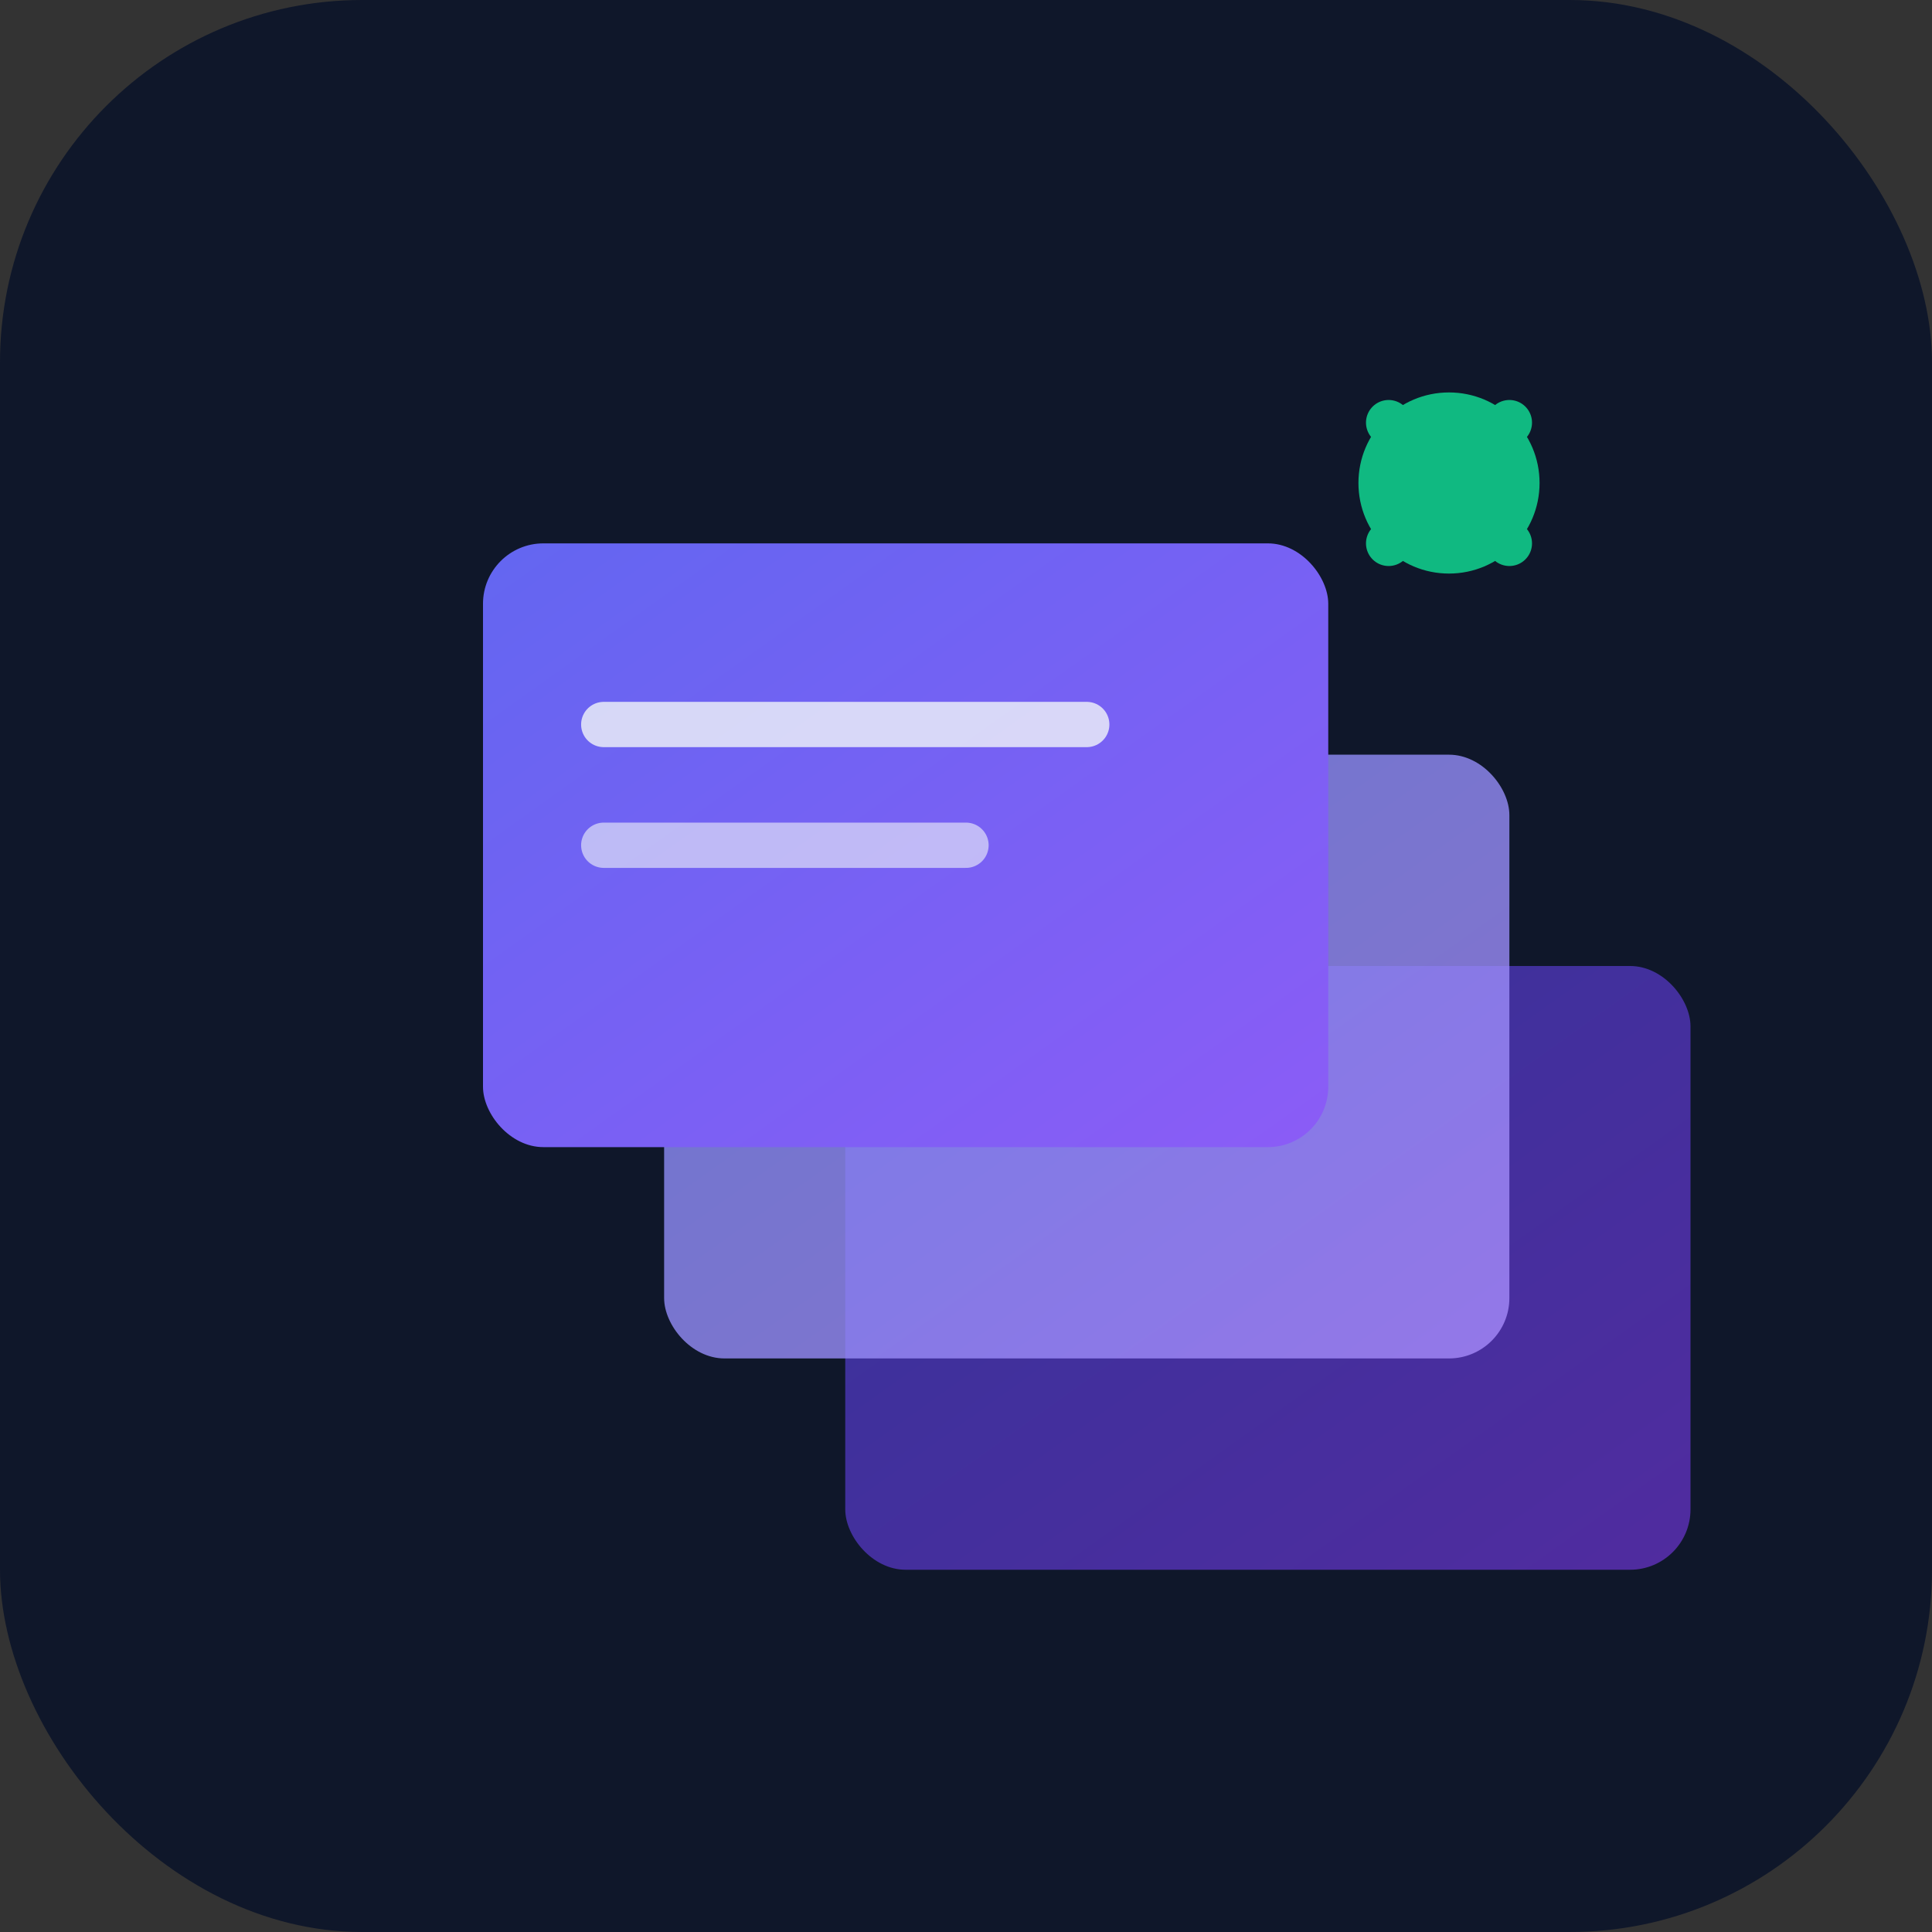
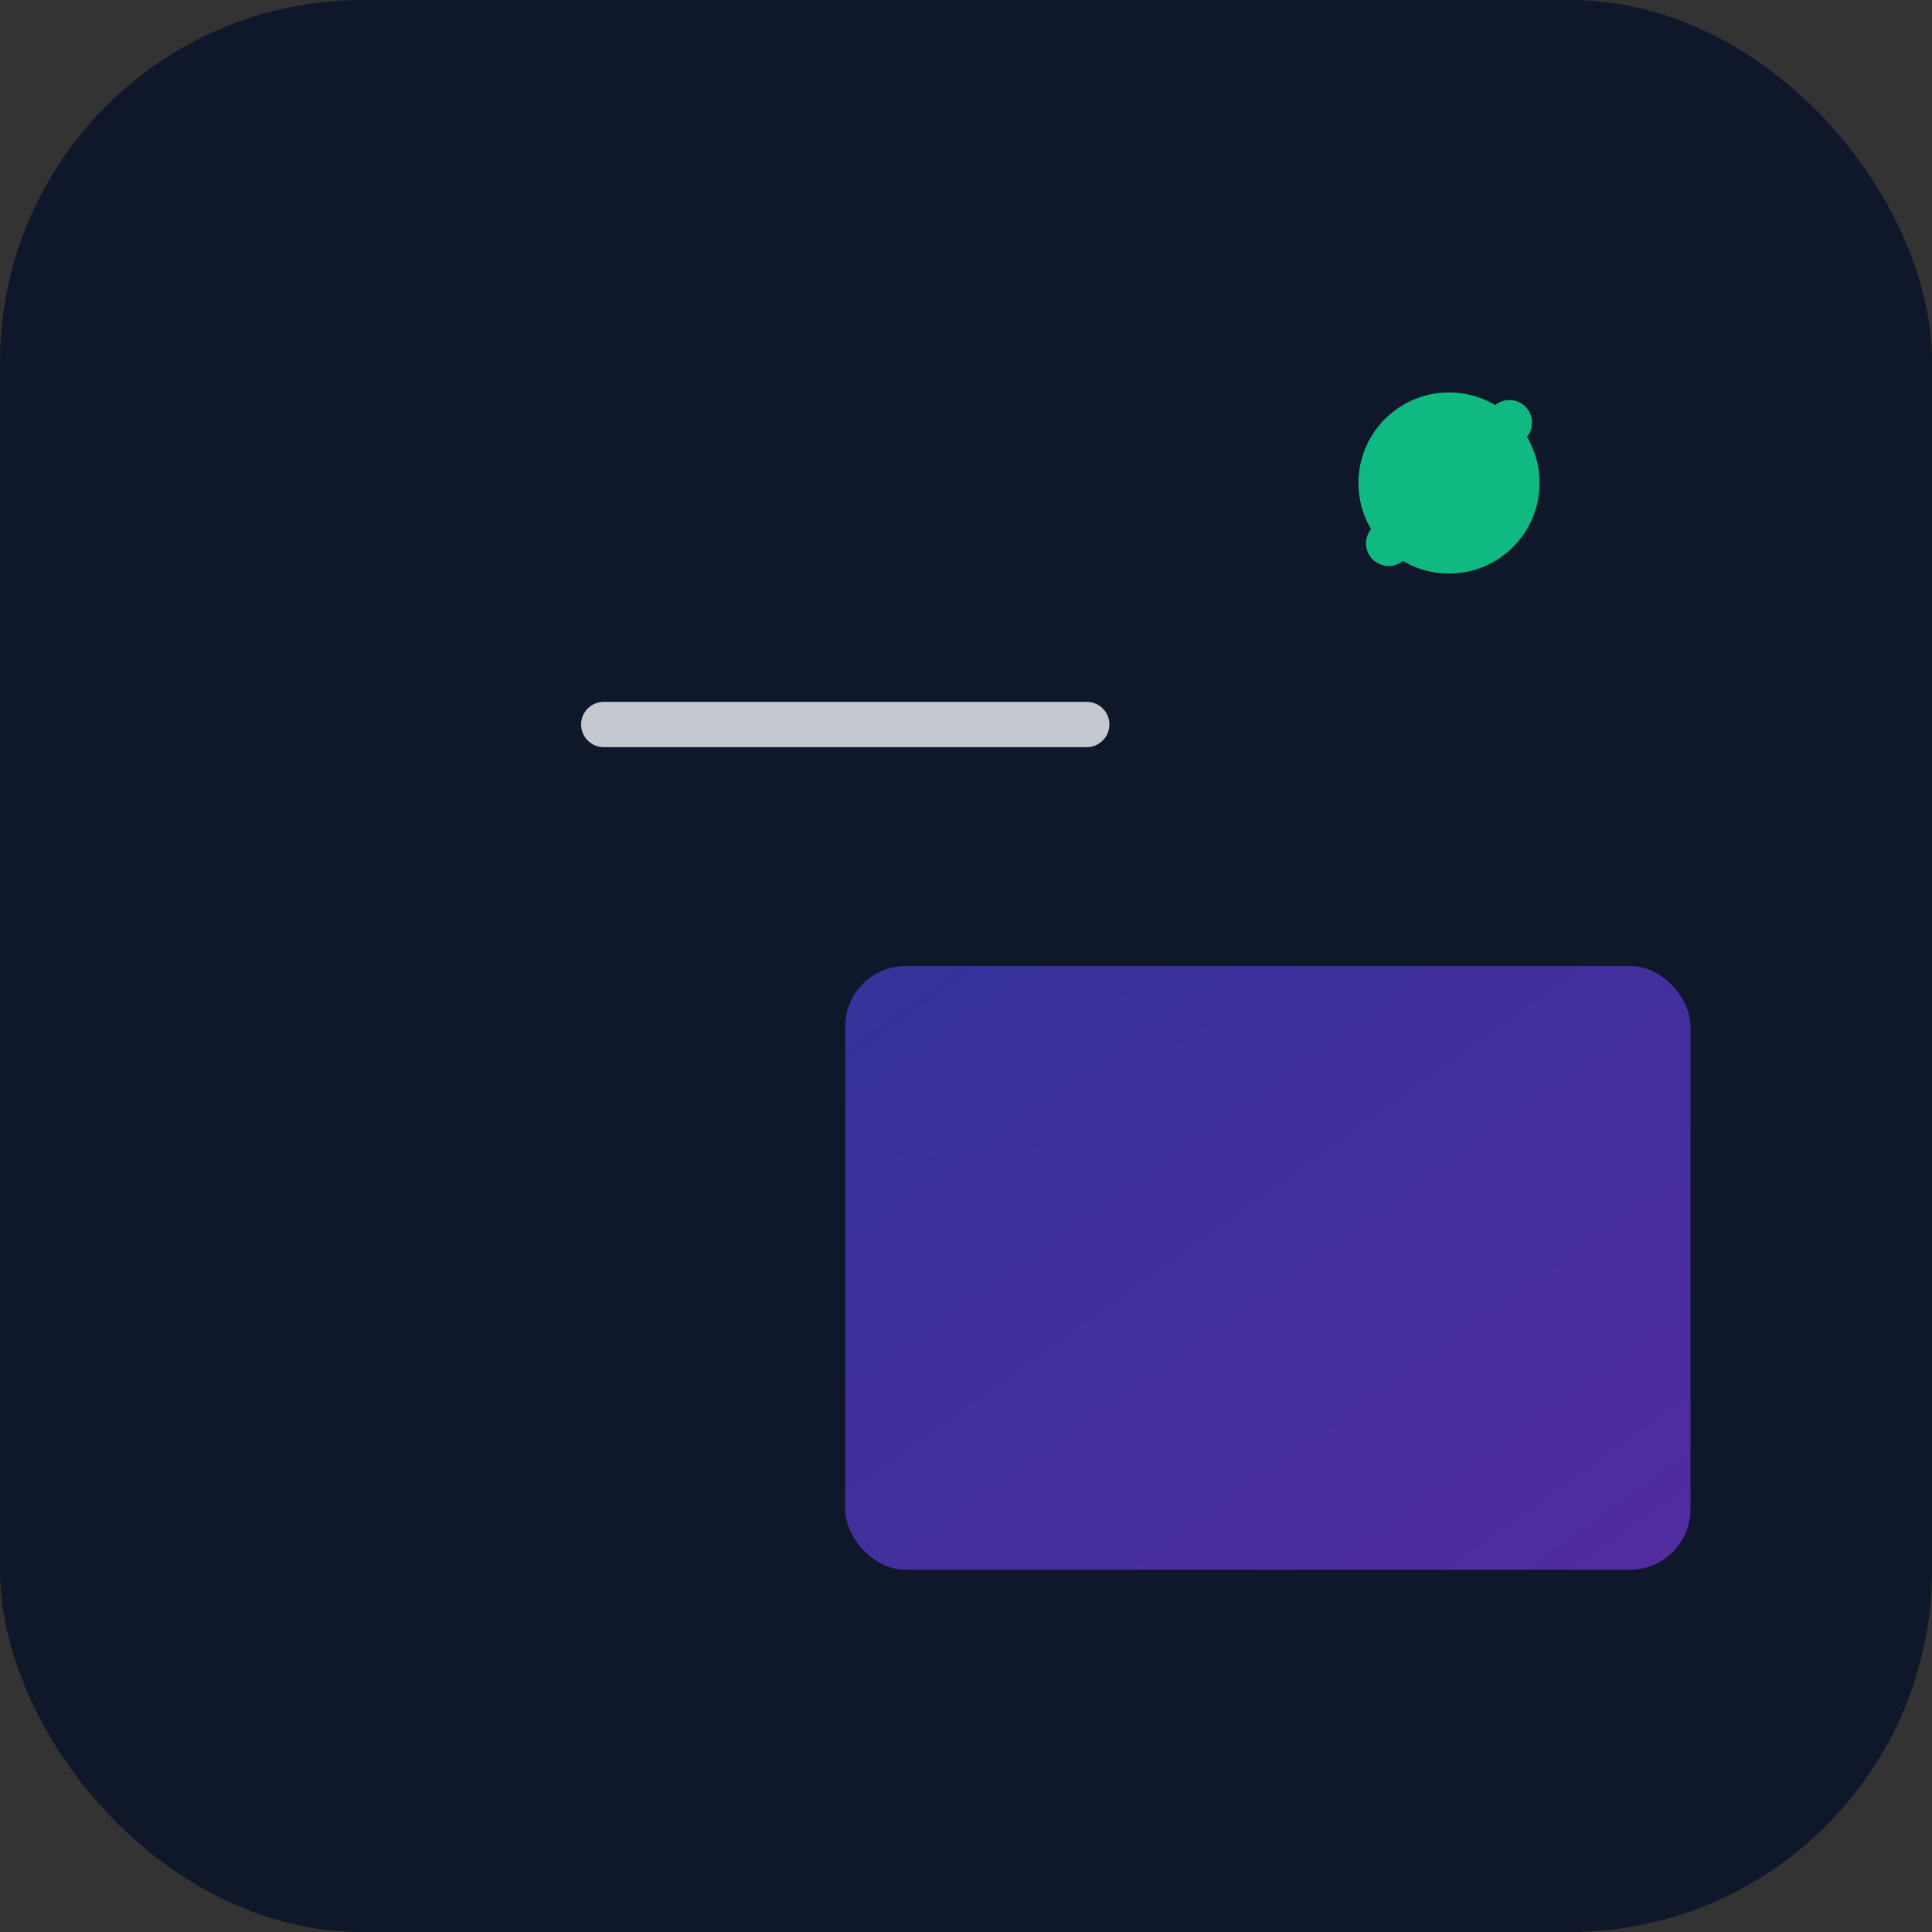
<svg xmlns="http://www.w3.org/2000/svg" viewBox="0 0 64 64">
  <rect x="0" y="0" width="64" height="64" fill="#333333" stroke="none" />
  <defs>
    <linearGradient id="g1" x1="0%" y1="0%" x2="100%" y2="100%">
      <stop offset="0%" stop-color="#6366f1" />
      <stop offset="100%" stop-color="#8b5cf6" />
    </linearGradient>
    <linearGradient id="g2" x1="0%" y1="0%" x2="100%" y2="100%">
      <stop offset="0%" stop-color="#818cf8" />
      <stop offset="100%" stop-color="#a78bfa" />
    </linearGradient>
    <linearGradient id="g3" x1="0%" y1="0%" x2="100%" y2="100%">
      <stop offset="0%" stop-color="#4f46e5" />
      <stop offset="100%" stop-color="#7c3aed" />
    </linearGradient>
  </defs>
  <rect width="64" height="64" rx="12" fill="#0f172a" />
  <rect x="28" y="32" width="28" height="20" rx="2" fill="url(#g3)" opacity="0.6" />
-   <rect x="22" y="25" width="28" height="20" rx="2" fill="url(#g2)" opacity="0.8" />
-   <rect x="16" y="18" width="28" height="20" rx="2" fill="url(#g1)" opacity="1" />
  <line x1="20" y1="24" x2="36" y2="24" stroke="#f1f5f9" stroke-width="1.5" stroke-linecap="round" opacity="0.8" />
-   <line x1="20" y1="28" x2="32" y2="28" stroke="#f1f5f9" stroke-width="1.5" stroke-linecap="round" opacity="0.6" />
  <circle cx="48" cy="16" r="3" fill="#10b981" />
-   <line x1="46" y1="14" x2="50" y2="18" stroke="#10b981" stroke-width="1.5" stroke-linecap="round" />
  <line x1="50" y1="14" x2="46" y2="18" stroke="#10b981" stroke-width="1.5" stroke-linecap="round" />
</svg>